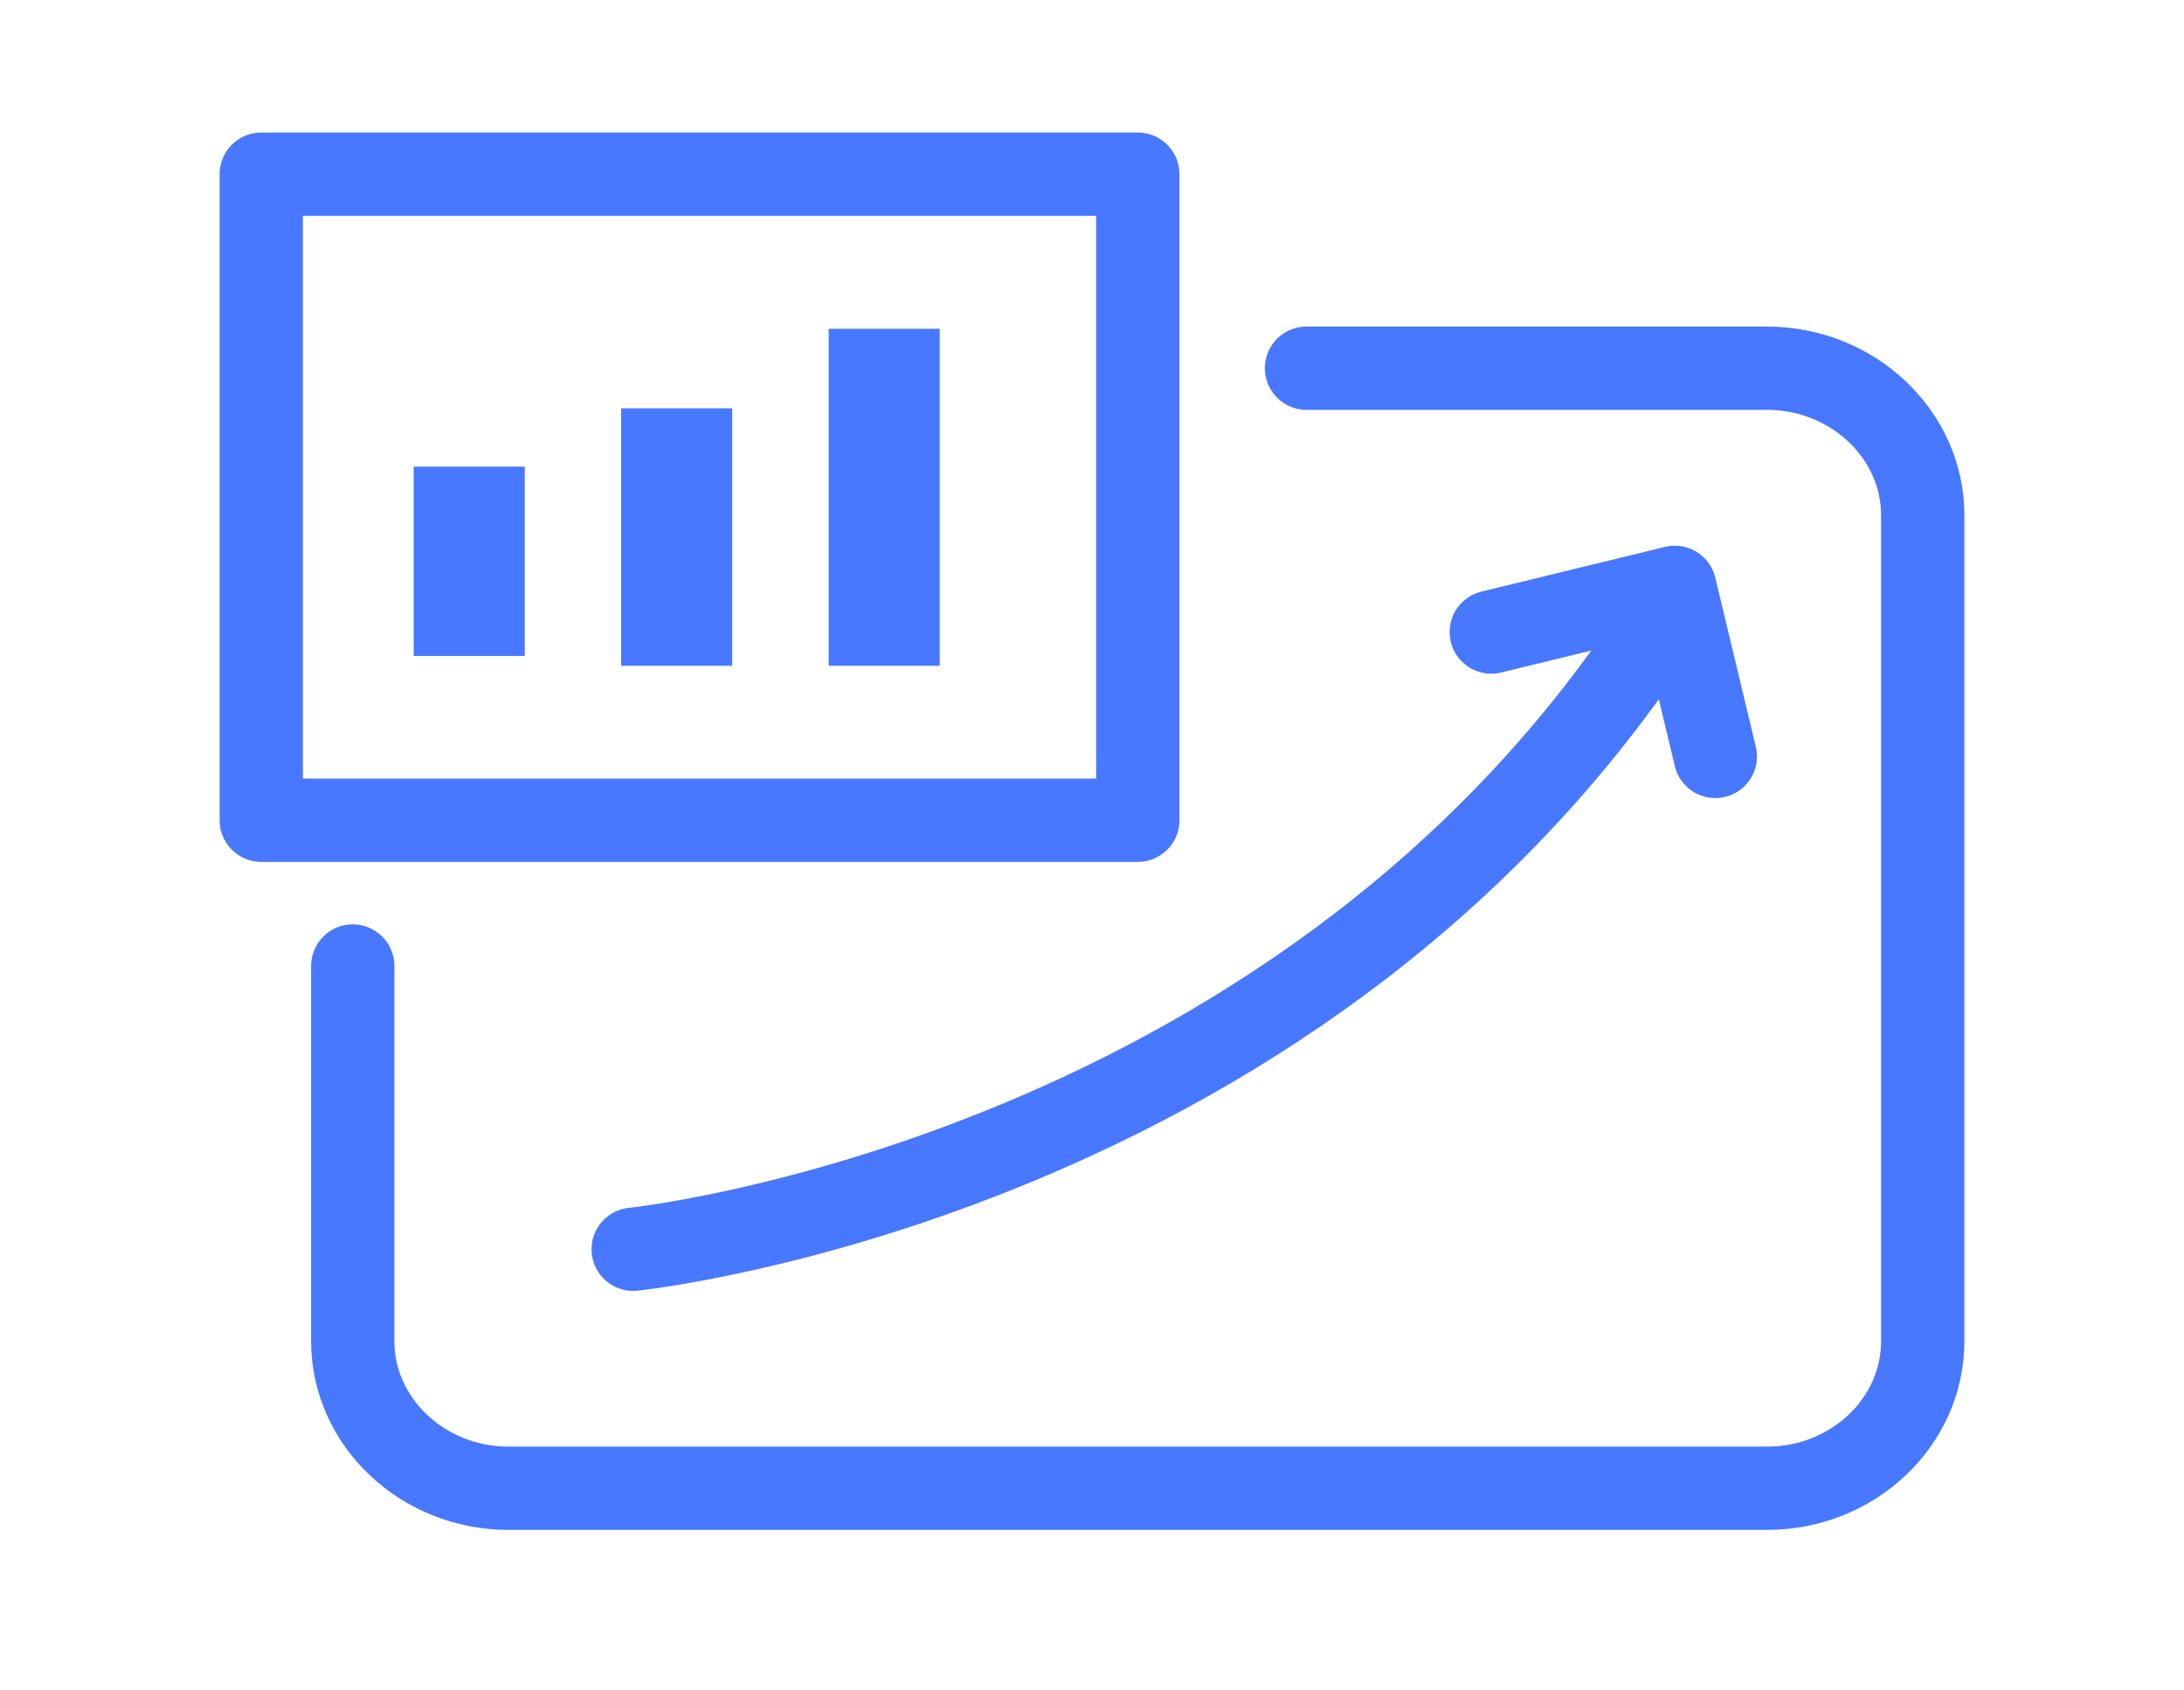
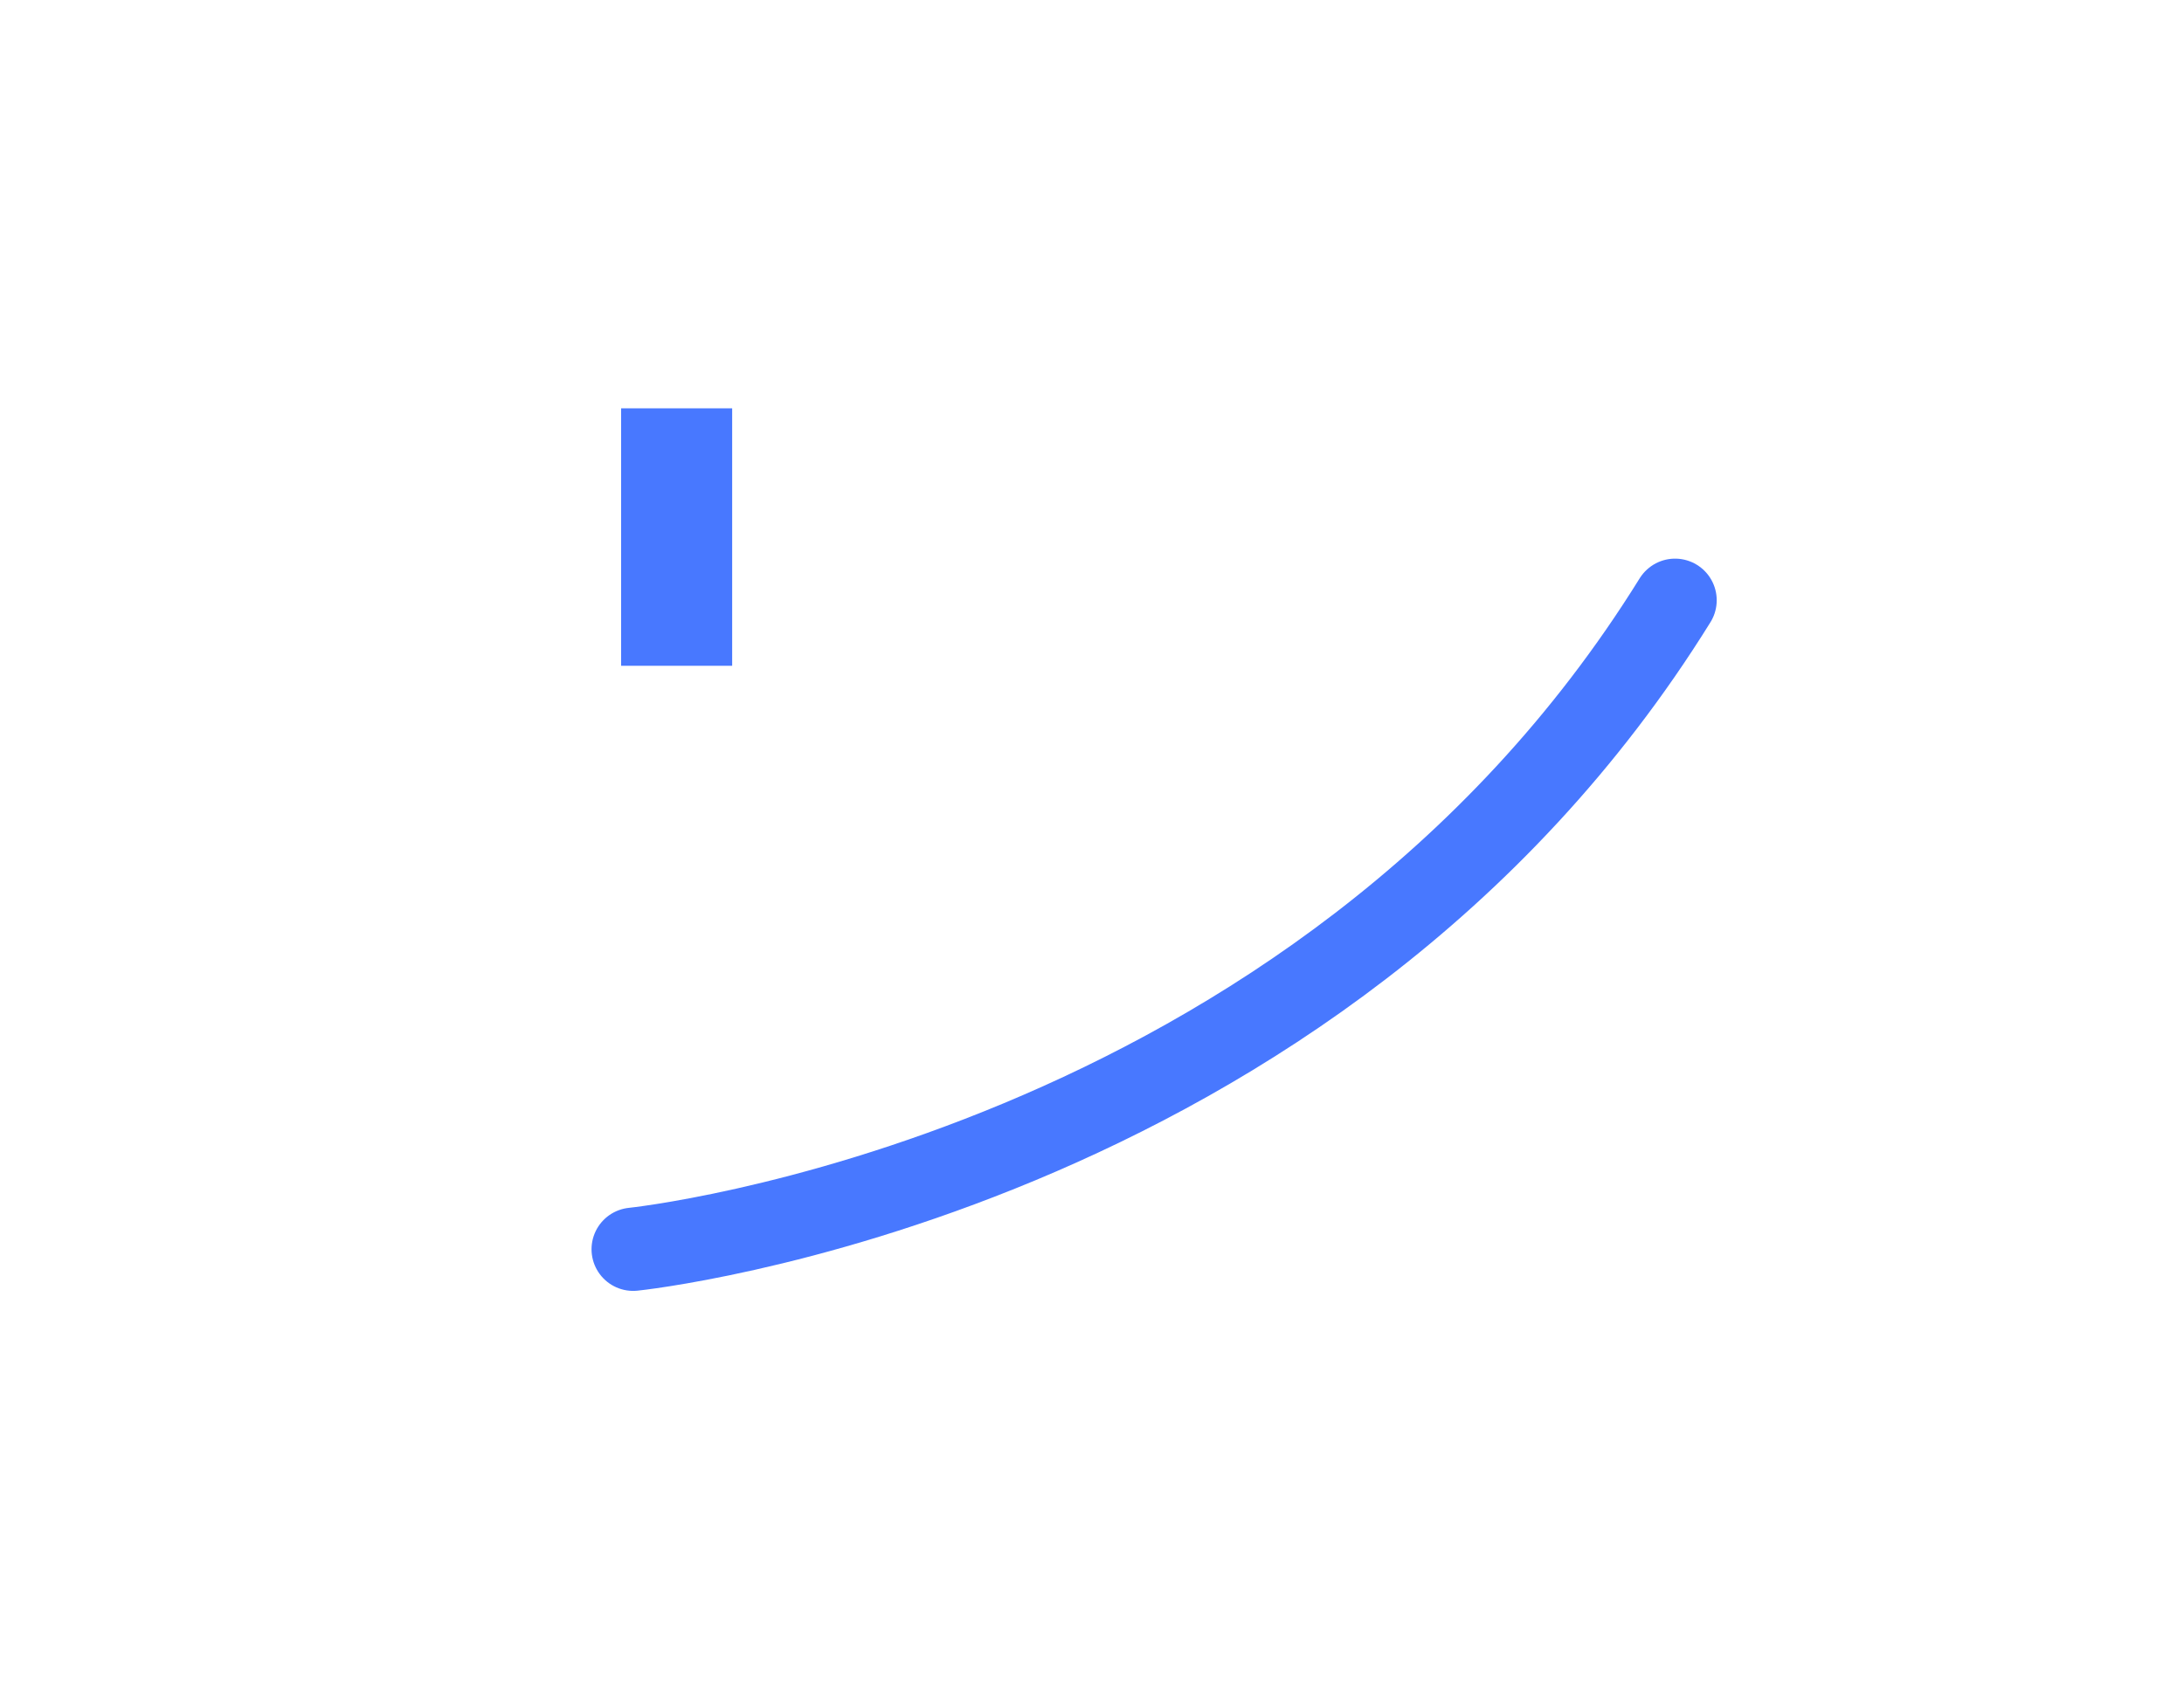
<svg xmlns="http://www.w3.org/2000/svg" version="1.1" id="Calque_1" x="0px" y="0px" viewBox="0 0 157.32 121.79" style="enable-background:new 0 0 157.32 121.79;" xml:space="preserve">
  <style type="text/css">
	.st0{fill:none;stroke:#4878FF;stroke-width:6;stroke-linecap:round;stroke-linejoin:round;stroke-miterlimit:10;}
	.st1{fill:#FFFFFF;stroke:#4878FF;stroke-width:6;stroke-linecap:round;stroke-linejoin:round;stroke-miterlimit:10;}
	.st2{fill:#FFFFFF;}
	.st3{fill:none;stroke:#27416B;stroke-width:13;stroke-linecap:round;stroke-linejoin:round;stroke-miterlimit:10;}
	.st4{fill:#00C39E;}
	.st5{fill:none;stroke:#4878FF;stroke-width:8;stroke-miterlimit:10;}
</style>
  <g>
-     <path class="st0" d="M94.11,26.53h33.18c6.16,0,11.21,4.77,11.21,10.59v59.52c0,5.83-5.04,10.59-11.21,10.59H36.62   c-6.16,0-11.21-4.77-11.21-10.59V69.6" />
    <path class="st0" d="M45.61,90.01c0,0,49.17-5.05,75.05-46.76" />
-     <polyline class="st0" points="107.42,45.54 120.64,42.32 123.56,54.5  " />
-     <rect x="18.82" y="12.55" class="st0" width="63.14" height="46.55" />
    <g>
-       <line class="st5" x1="33.8" y1="47.26" x2="33.8" y2="33.62" />
      <line class="st5" x1="48.74" y1="47.97" x2="48.74" y2="29.42" />
-       <line class="st5" x1="63.69" y1="47.97" x2="63.69" y2="23.69" />
    </g>
  </g>
</svg>